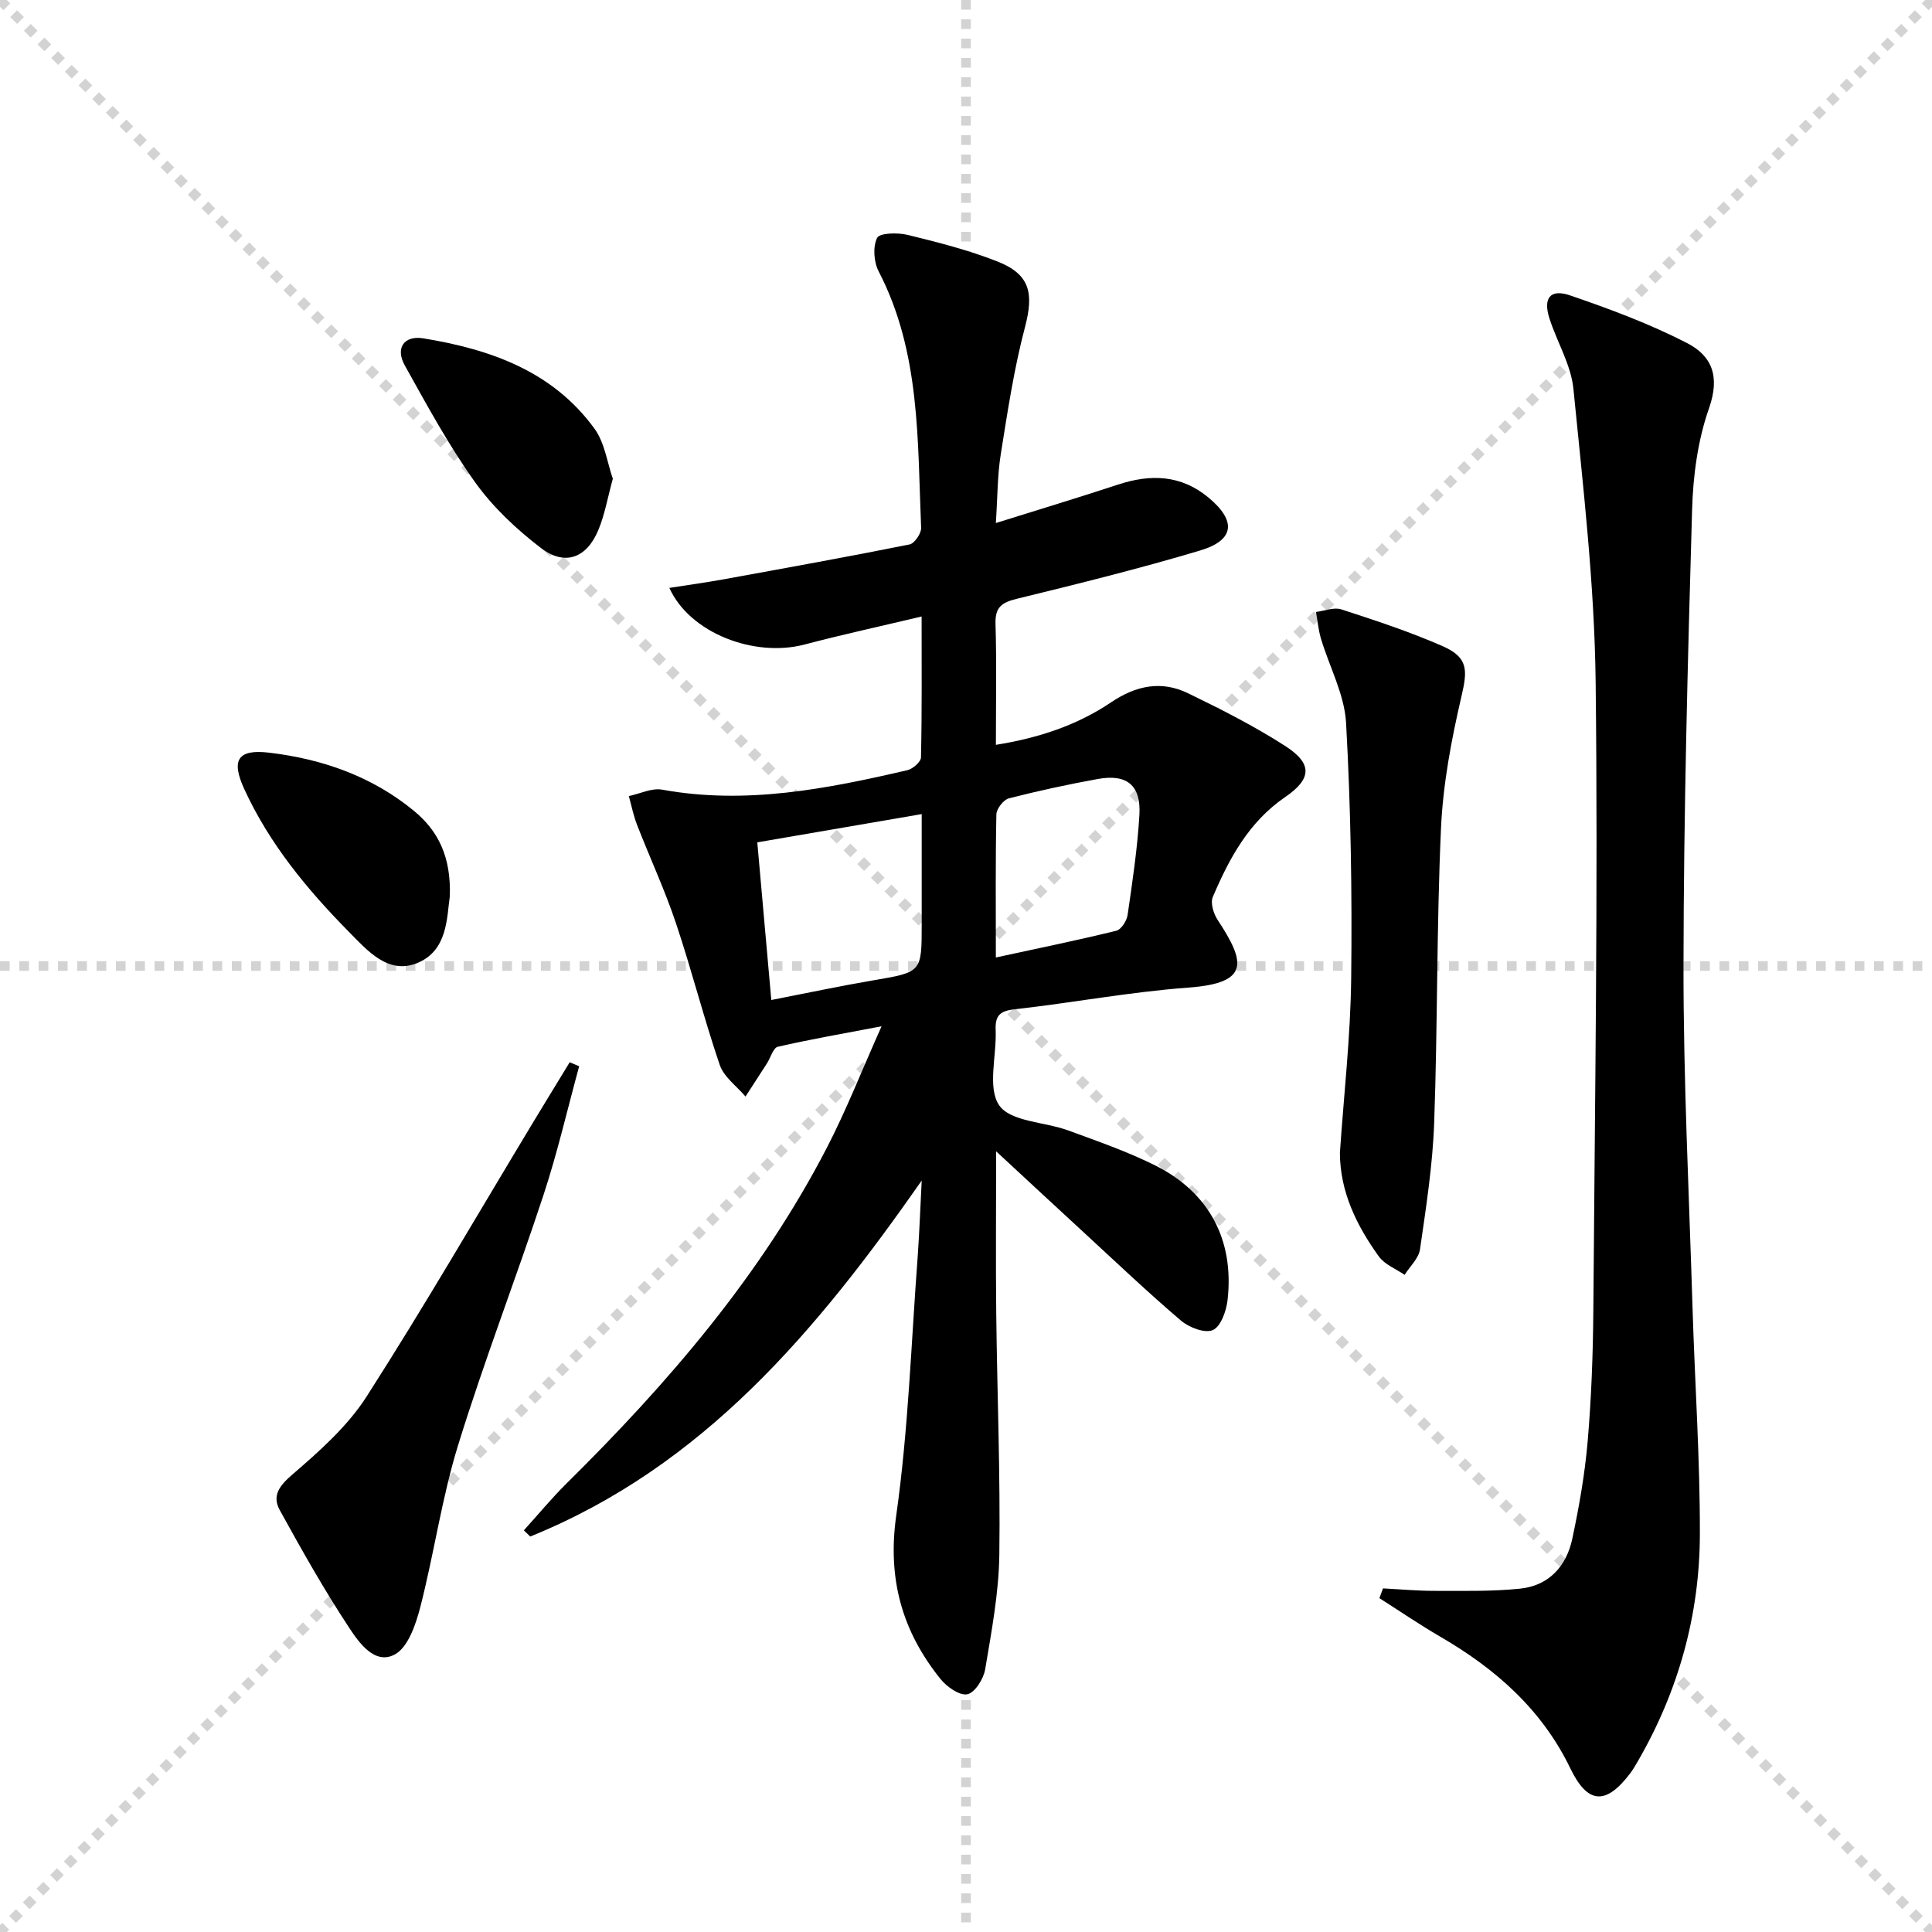
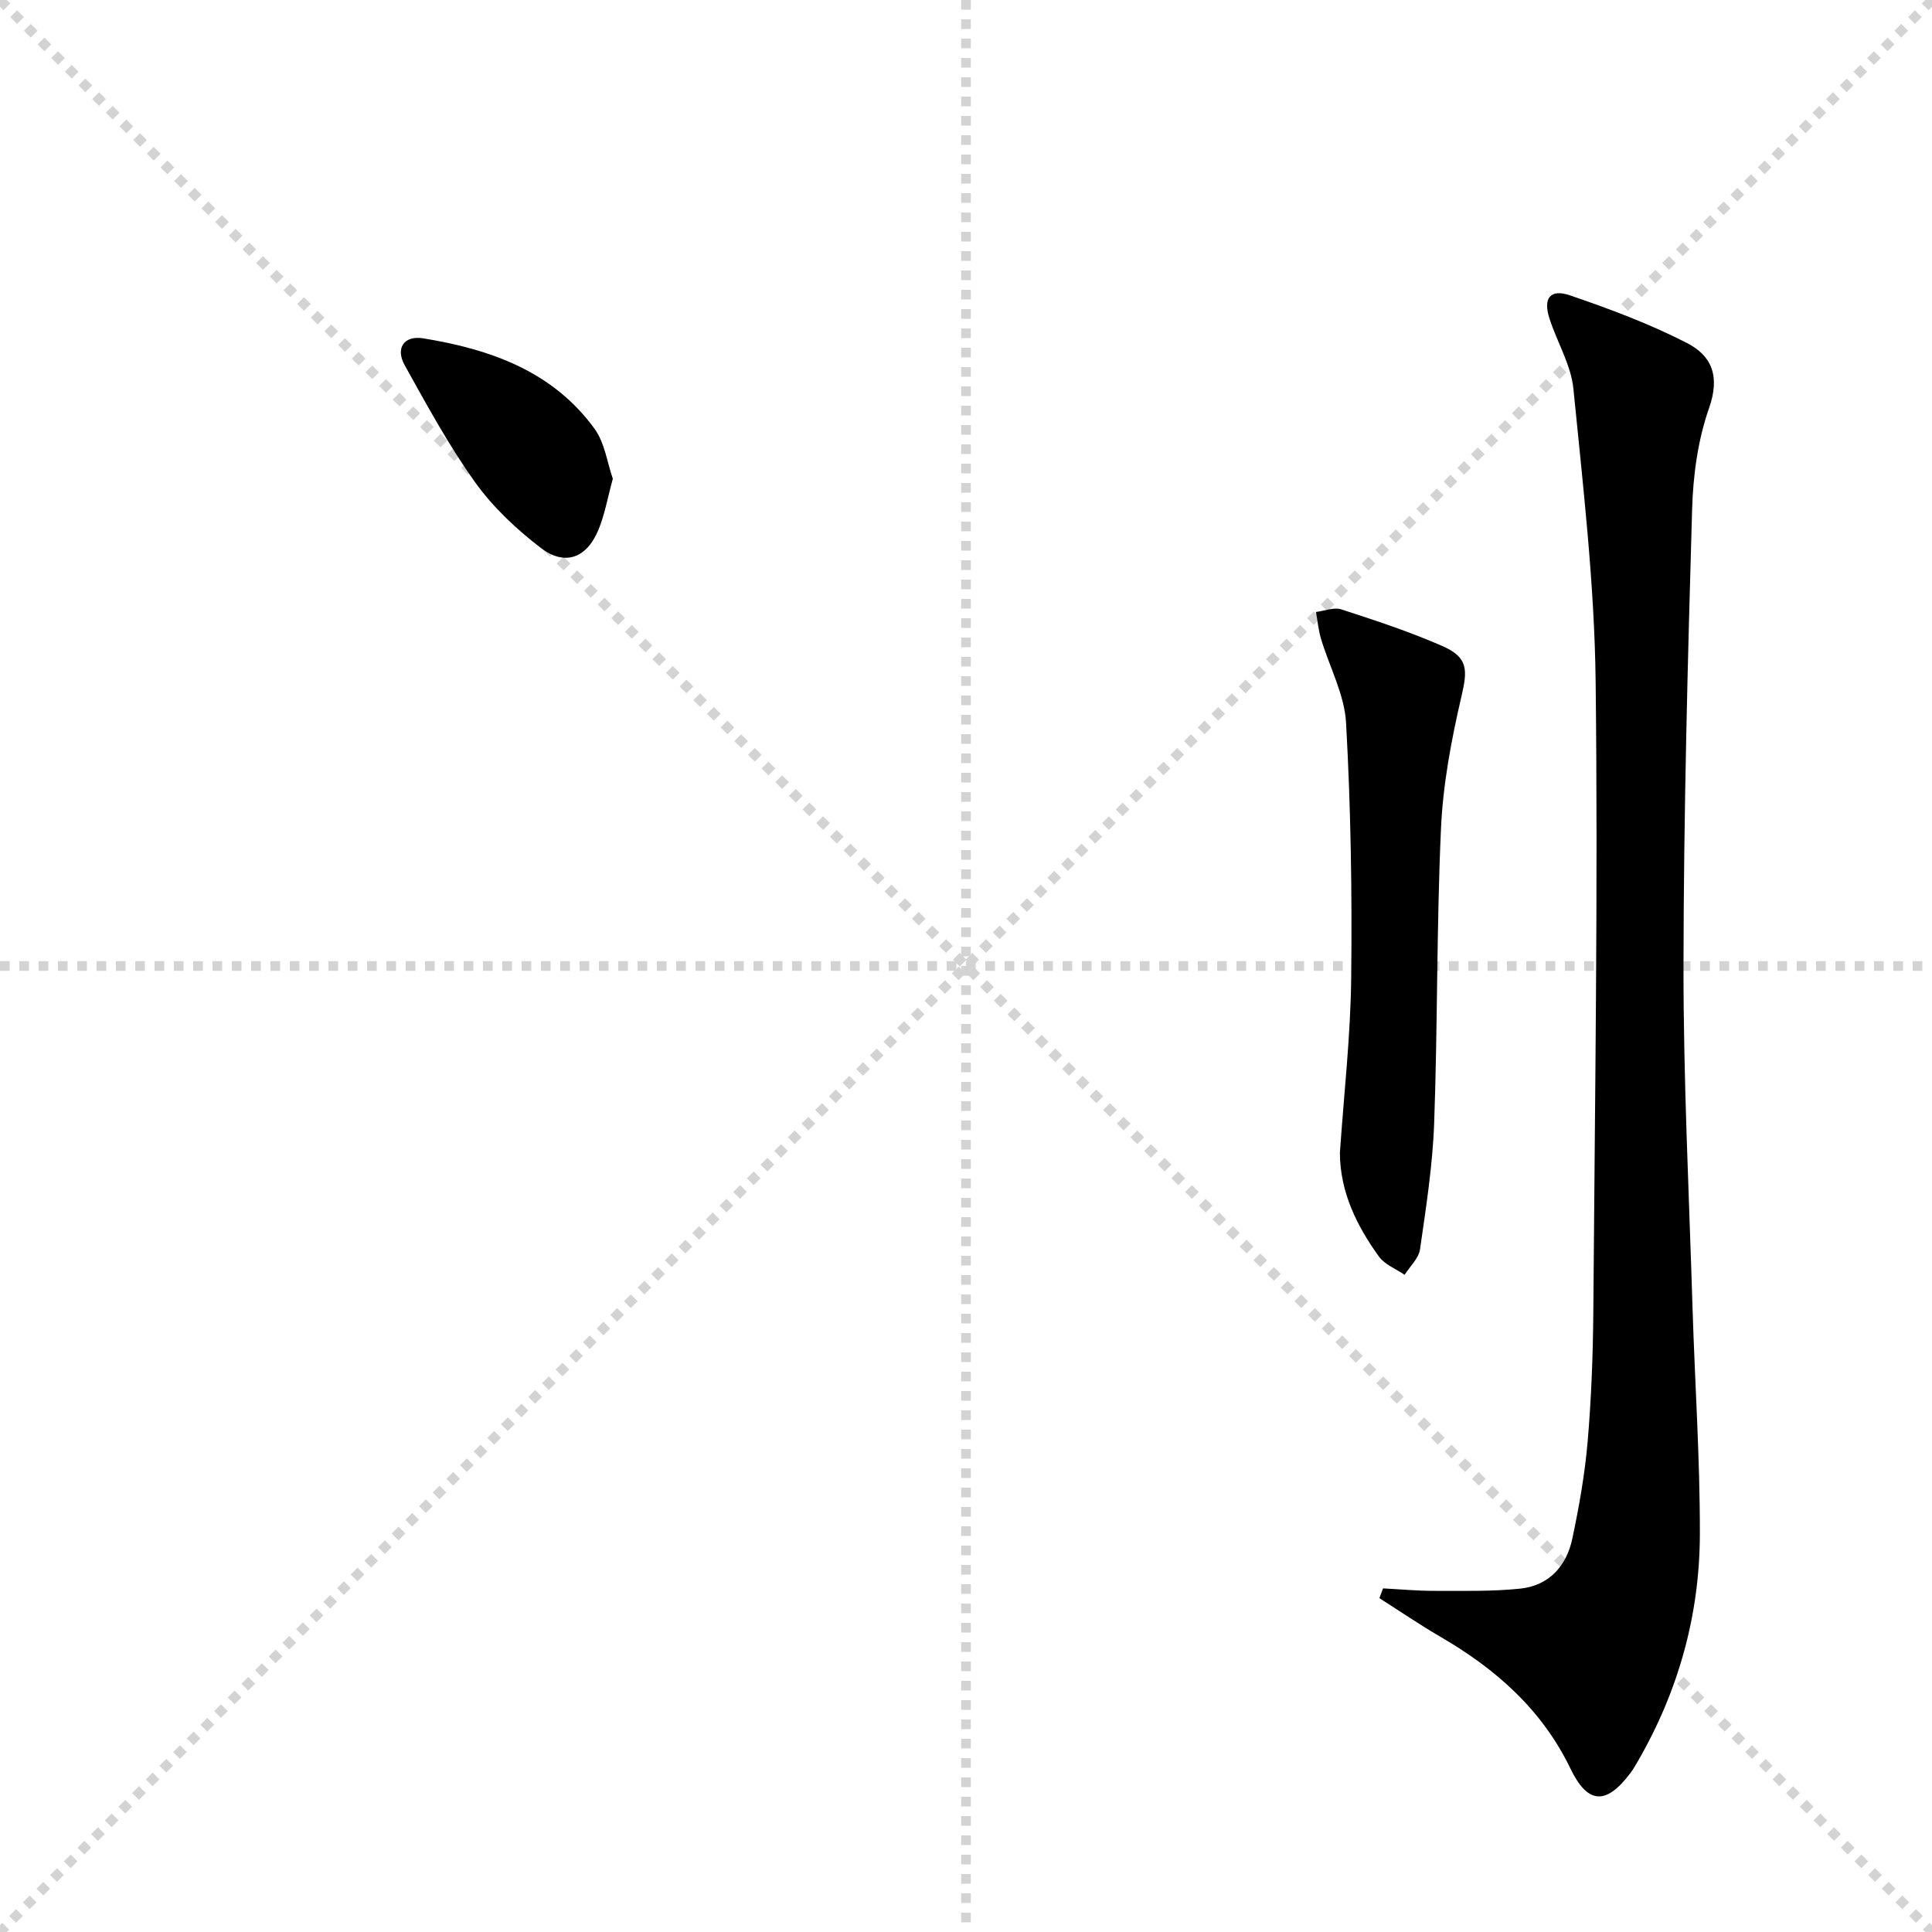
<svg xmlns="http://www.w3.org/2000/svg" enable-background="new 0 0 400 400" viewBox="0 0 400 400">
  <g stroke="lightgray" stroke-dasharray="1,1" stroke-width="1" transform="scale(2, 2)">
    <line x1="0" y1="0" x2="200" y2="200" />
    <line x1="200" y1="0" x2="0" y2="200" />
    <line x1="100" y1="0" x2="100" y2="200" />
    <line x1="0" y1="100" x2="200" y2="100" />
  </g>
-   <path d="m190.83 244.42c-21.69 31.05-45.2 59.18-81.05 73.7-.44-.43-.88-.85-1.32-1.28 2.93-3.23 5.71-6.61 8.8-9.67 21.05-20.8 40.24-43.07 53.93-69.54 4.03-7.79 7.24-16 11.33-25.15-8 1.53-14.79 2.7-21.48 4.24-.96.22-1.49 2.26-2.25 3.44-1.47 2.3-2.96 4.58-4.44 6.87-1.83-2.17-4.49-4.06-5.34-6.56-3.31-9.71-5.82-19.69-9.09-29.42-2.31-6.88-5.39-13.49-8.02-20.26-.75-1.92-1.15-3.97-1.71-5.97 2.3-.48 4.75-1.72 6.89-1.33 17.31 3.15 34.07-.15 50.78-4.03 1.13-.26 2.8-1.72 2.82-2.65.21-9.46.13-18.94.13-29.17-8.5 2.02-16.41 3.74-24.23 5.8-10.37 2.73-23.75-2.33-28-11.72 3.9-.61 7.53-1.11 11.13-1.76 12.88-2.34 25.77-4.67 38.61-7.24 1.02-.21 2.44-2.29 2.39-3.44-.77-18.04-.1-36.32-8.79-53.09-1.01-1.95-1.24-5.1-.32-6.94.52-1.04 4.26-1.12 6.31-.62 6.27 1.53 12.57 3.14 18.56 5.49 6.81 2.67 7.59 6.59 5.75 13.58-2.28 8.62-3.61 17.51-5.02 26.33-.7 4.37-.66 8.87-1.02 14.26 8.9-2.79 17.12-5.27 25.26-7.95 6.76-2.23 13.08-2.06 18.78 2.69 5.79 4.82 5.41 8.8-1.73 10.94-12.54 3.75-25.27 6.9-37.99 10.01-3.08.75-4.49 1.72-4.39 5.15.24 8.14.08 16.29.08 25.08 8.86-1.42 16.8-4.05 23.83-8.79 5.19-3.5 10.43-4.57 15.95-1.89 6.87 3.33 13.72 6.8 20.12 10.92 5.7 3.66 5.5 6.81-.02 10.58-7.5 5.13-11.58 12.7-14.98 20.7-.52 1.23.16 3.43 1 4.71 5.7 8.69 6.84 13.09-6.04 14.03-12.06.89-24.01 3.15-36.05 4.5-3.06.34-3.98 1.38-3.86 4.3.22 5.32-1.76 11.99.75 15.6 2.37 3.39 9.41 3.39 14.29 5.18 6.07 2.23 12.22 4.36 17.99 7.24 11.19 5.59 16.4 15.47 14.98 27.9-.26 2.25-1.4 5.47-3.05 6.19-1.63.72-4.92-.53-6.59-1.96-6.96-5.93-13.6-12.25-20.33-18.45-5.69-5.23-11.34-10.49-17.94-16.6 0 12.09-.1 22.85.02 33.61.19 16.65.87 33.3.64 49.94-.11 7.92-1.62 15.85-2.93 23.69-.33 1.98-2.12 4.84-3.69 5.17-1.6.33-4.26-1.54-5.56-3.16-7.97-9.91-11.02-20.77-9.16-33.89 2.51-17.72 3.09-35.71 4.44-53.6.37-5.22.55-10.47.83-15.71zm-34.04-70.02c.98 11.08 1.93 21.68 2.9 32.64 7.45-1.45 14.23-2.9 21.05-4.06 10.08-1.72 10.09-1.64 10.09-11.6 0-7.38 0-14.76 0-22.83-11.66 1.99-22.38 3.84-34.04 5.85zm49.39 23.84c8.88-1.93 16.95-3.58 24.94-5.54 1.02-.25 2.17-2.06 2.34-3.28 1-6.87 2.03-13.76 2.44-20.67.37-6.16-2.58-8.56-8.6-7.47-6.18 1.12-12.34 2.45-18.42 4.01-1.11.29-2.56 2.15-2.59 3.32-.2 9.6-.11 19.21-.11 29.63z" fill="#000001" />
  <path d="m286.34 328.86c3.52.18 7.05.51 10.57.51 5.95-.01 11.93.15 17.83-.46 5.95-.62 9.59-4.66 10.79-10.34 1.41-6.65 2.6-13.39 3.18-20.15.76-8.94 1.1-17.94 1.17-26.92.32-43.47.99-86.96.48-130.42-.24-20.21-2.61-40.41-4.6-60.56-.49-4.96-3.37-9.66-4.95-14.54-1.37-4.22.11-6.23 4.2-4.84 8.26 2.82 16.52 5.9 24.26 9.88 5.12 2.63 6.9 6.83 4.57 13.49-2.33 6.62-3.31 13.97-3.51 21.03-.91 31.44-1.74 62.89-1.78 94.34-.03 23.62 1.15 47.24 1.87 70.85.48 15.62 1.55 31.24 1.52 46.86-.03 16.7-4.42 32.48-12.82 47.02-.5.86-1 1.74-1.6 2.53-5.01 6.63-8.8 6.43-12.38-.98-5.89-12.21-15.46-20.63-26.93-27.29-4.3-2.5-8.42-5.32-12.62-7.99.26-.67.5-1.34.75-2.02z" fill="#000001" />
  <path d="m277.41 238.71c.82-12.09 2.21-24.17 2.34-36.26.2-17.6-.08-35.22-1.06-52.79-.33-5.89-3.46-11.61-5.2-17.44-.53-1.78-.7-3.68-1.03-5.52 1.75-.21 3.71-1.03 5.23-.54 7.08 2.3 14.19 4.63 20.99 7.62 5.34 2.35 5.16 4.98 3.9 10.39-2.09 8.98-3.83 18.2-4.24 27.39-.92 20.28-.68 40.61-1.41 60.91-.31 8.76-1.68 17.49-2.93 26.18-.27 1.88-2.09 3.54-3.19 5.29-1.81-1.24-4.12-2.12-5.33-3.8-4.61-6.39-8.03-13.38-8.07-21.43z" fill="#000001" />
-   <path d="m119.91 220.76c-2.44 8.91-4.51 17.94-7.4 26.7-5.71 17.34-12.31 34.39-17.69 51.83-3.36 10.89-4.94 22.32-7.79 33.39-.93 3.61-2.54 8.39-5.31 9.87-4.14 2.2-7.39-2.45-9.44-5.56-5.18-7.85-9.81-16.07-14.35-24.32-1.65-3-.12-5.04 2.63-7.41 5.61-4.83 11.4-9.97 15.34-16.12 11.92-18.6 22.99-37.74 34.41-56.66 2.53-4.19 5.09-8.37 7.64-12.55.65.27 1.3.55 1.96.83z" fill="#000001" />
-   <path d="m93.13 185.57c-.64 4.37-.4 11.32-6.87 13.87-5.95 2.34-10.24-2.68-14.02-6.51-8.66-8.78-16.49-18.26-21.68-29.59-2.76-6.02-1.32-8.27 5.15-7.51 11.04 1.31 21.32 4.9 30.03 12.08 5 4.13 7.67 9.5 7.39 17.66z" fill="#000001" />
  <path d="m126.88 99.11c-1.08 3.95-1.67 7.41-2.98 10.58-2.41 5.85-6.93 7.57-11.9 3.77-5.08-3.88-9.94-8.45-13.64-13.62-5.46-7.63-9.97-15.96-14.55-24.18-2.03-3.63-.11-6.25 3.82-5.61 13.87 2.26 26.81 6.79 35.48 18.74 2.1 2.91 2.6 6.98 3.77 10.32z" fill="#000001" />
</svg>